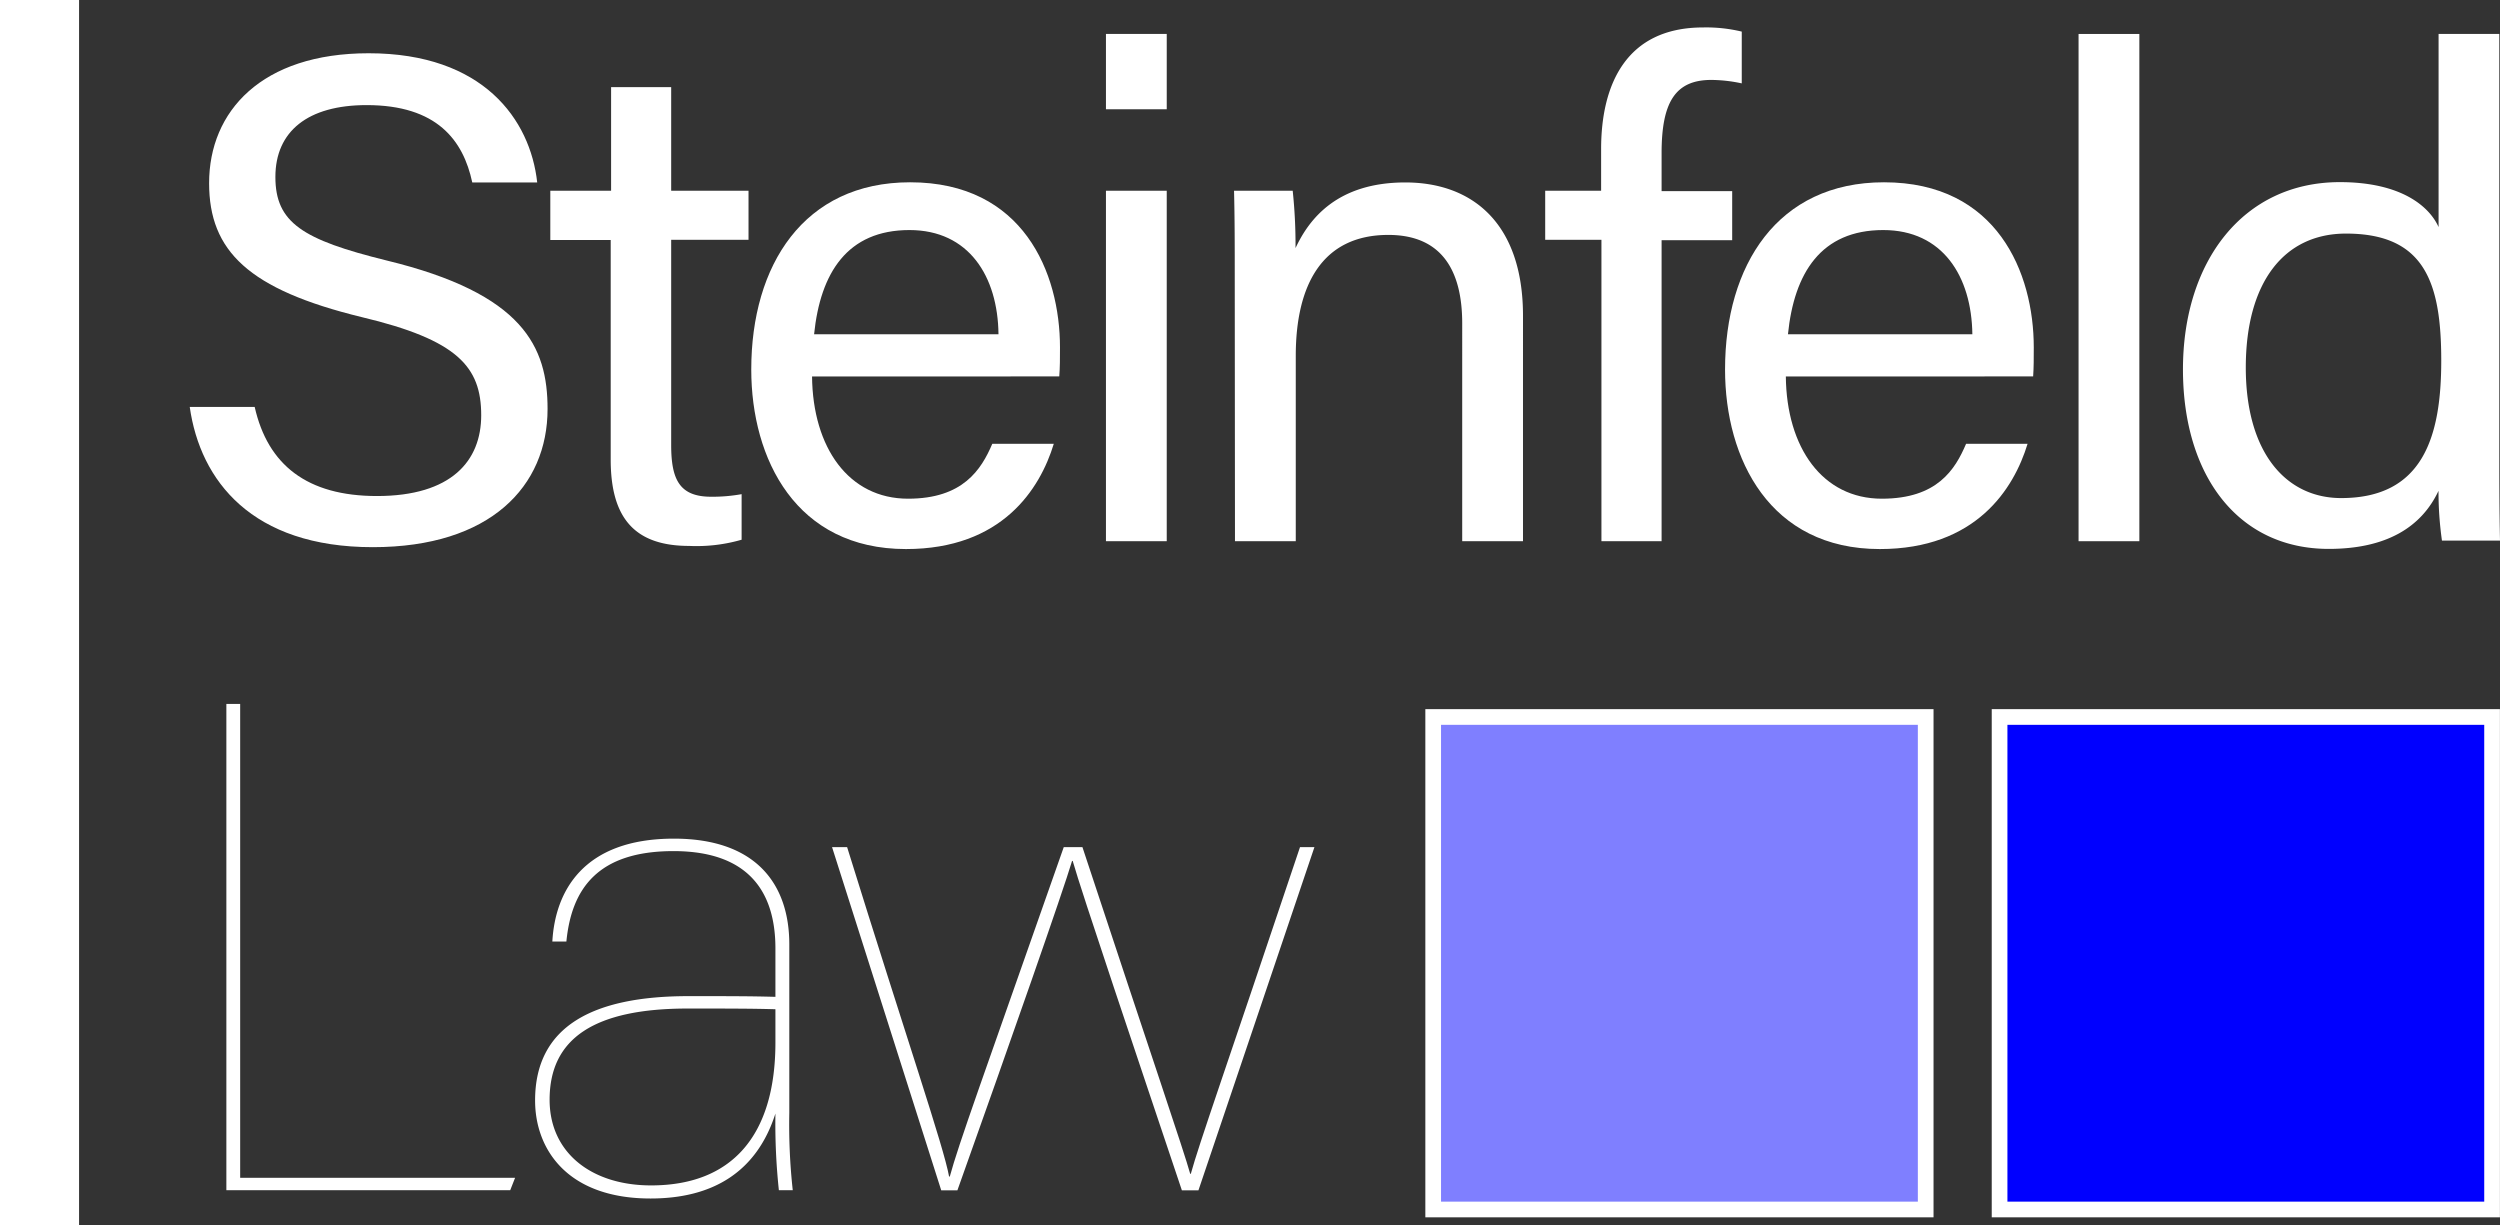
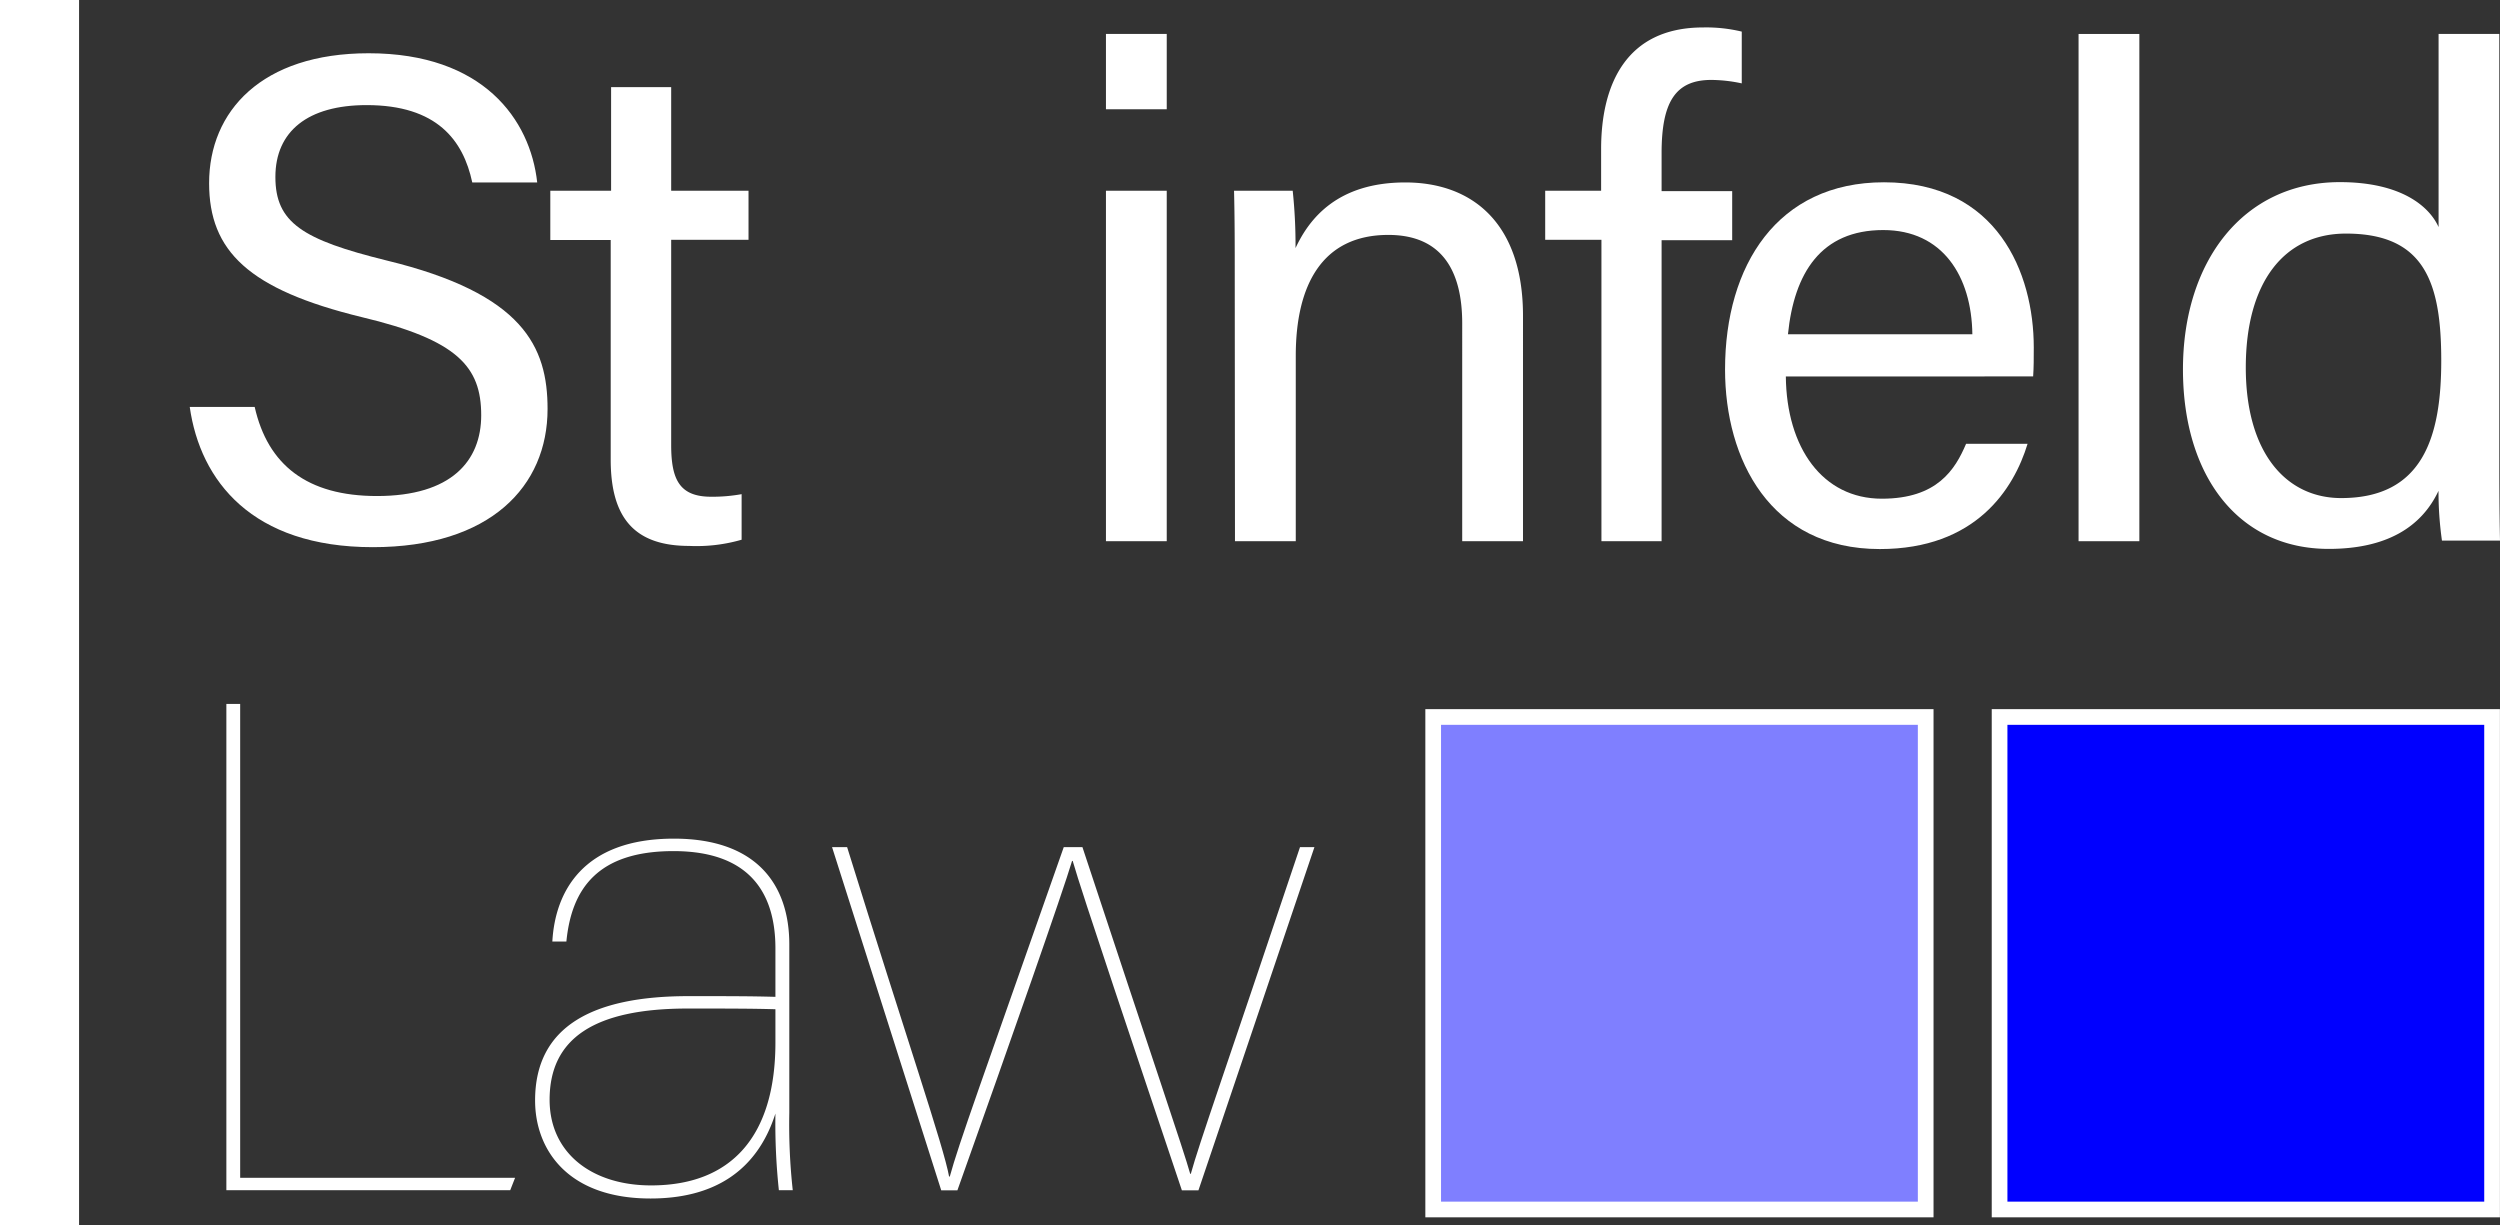
<svg xmlns="http://www.w3.org/2000/svg" viewBox="0 0 318.73 156.2">
  <rect x="0" y="0" width="318.73" height="156.2" fill="#333333" stroke="none" />
  <defs>
    <style>.cls-1{fill:#231f20;}.cls-2{fill:#8e9ace;}.cls-3{fill:#2a5caa;}</style>
  </defs>
  <g id="Layer_2" data-name="Layer 2">
    <g id="Layer_1-2" data-name="Layer 1">
      <path class="cls-1" d="M32.47,51.88c1.67,7.4,6.69,11.36,15.59,11.36,9.51,0,13.29-4.49,13.29-10.3,0-6.17-3-9.6-15.23-12.51C31.68,36.91,26.66,32,26.66,23.35c0-9.16,6.69-16.56,20.34-16.56,14.62,0,20.61,8.46,21.49,16.47H60.21c-1.15-5.37-4.49-9.86-13.47-9.86-7.49,0-11.63,3.34-11.63,9.16s3.44,8,14.18,10.65c17.44,4.23,20.52,11,20.52,18.93,0,9.87-7.31,17.62-22.28,17.62-15.41,0-22-8.46-23.34-17.88Z" style="fill: rgb(255, 255, 255);" />
      <path class="cls-1" d="M70.16,24.32h7.75V11.11h7.66V24.32h9.86v6.25H85.57V56.72c0,4.41,1.05,6.61,5.1,6.61A20.78,20.78,0,0,0,94.55,63v5.81a20.67,20.67,0,0,1-6.69.79c-7,0-10-3.61-10-11v-28H70.16Z" style="fill: rgb(255, 255, 255);" />
-       <path class="cls-1" d="M103.53,48c.09,9.07,4.67,15.58,12.24,15.58,7,0,9.33-3.7,10.74-7h7.84C132.59,62.36,127.75,70,115.5,70c-14,0-19.72-11.45-19.72-22.89,0-13.3,6.69-23.87,20.25-23.87,14.44,0,19.11,11.54,19.11,21.05,0,1.41,0,2.55-.09,3.7Zm23.77-5.38c-.08-7.39-3.78-13.29-11.35-13.29-7.93,0-11.36,5.46-12.16,13.29Z" style="fill: rgb(255, 255, 255);" />
      <path class="cls-1" d="M141,13.93V4.33h7.75v9.6Zm0,10.39h7.75V69H141Z" style="fill: rgb(255, 255, 255);" />
      <path class="cls-1" d="M157.42,35.59c0-3.87,0-7.84-.09-11.27h7.48a66.26,66.26,0,0,1,.36,7.31c1.76-3.79,5.37-8.37,14-8.37,8.45,0,15,5.11,15,17V69h-7.75V41.23c0-6.78-2.64-11.28-9.42-11.28-8.46,0-11.8,6.43-11.8,15.41V69h-7.75Z" style="fill: rgb(255, 255, 255);" />
      <path class="cls-1" d="M204.17,69V30.57H197V24.32h7.13V19c0-8.19,3.17-15.5,13-15.5a19.31,19.31,0,0,1,4.93.53v6.6a19,19,0,0,0-3.88-.44c-4.58,0-6.34,2.82-6.34,9.33v4.85h9v6.25h-9V69Z" style="fill: rgb(255, 255, 255);" />
      <path class="cls-1" d="M227.68,48c.09,9.07,4.67,15.58,12.24,15.58,7.05,0,9.34-3.7,10.74-7h7.84C256.74,62.36,251.9,70,239.66,70c-14,0-19.73-11.45-19.73-22.89,0-13.3,6.69-23.87,20.26-23.87,14.44,0,19.1,11.54,19.1,21.05,0,1.41,0,2.55-.08,3.7Zm23.78-5.38c-.09-7.39-3.79-13.29-11.36-13.29-7.93,0-11.36,5.46-12.15,13.29Z" style="fill: rgb(255, 255, 255);" />
      <path class="cls-1" d="M265,69V4.33h7.75V69Z" style="fill: rgb(255, 255, 255);" />
      <path class="cls-1" d="M318.64,4.33v52c0,4.14,0,8.28.09,12.59h-7.4a44.37,44.37,0,0,1-.44-6.34c-2.2,4.67-6.69,7.4-14,7.4-11.54,0-18.58-9.33-18.58-22.89,0-13.74,7.66-23.87,20-23.87,7.92,0,11.45,3.17,12.59,5.73V4.33ZM298.48,63.5c10.39,0,12.76-7.75,12.76-17.52,0-9.95-2.11-16.2-12.15-16.2-7.92,0-12.77,6.25-12.77,17.08S291.43,63.5,298.48,63.5Z" style="fill: rgb(255, 255, 255);" />
      <path class="cls-1" d="M28.86,89.75h1.76v60.41H65.67l-.62,1.58H28.86Z" style="fill: rgb(255, 255, 255);" />
      <path class="cls-1" d="M100.63,141.88a76.72,76.72,0,0,0,.44,9.86H99.3a80.64,80.64,0,0,1-.44-9.77c-2.37,7.4-7.92,10.83-15.93,10.83-10.57,0-14.71-6.25-14.71-12.5,0-9.43,7.31-13.3,19.55-13.3,5,0,7.92,0,11.09.09v-6.17c0-6.34-2.64-12.41-13-12.41-9.69,0-13,4.84-13.65,11.53H70.42c.35-6.34,3.88-13.12,15.5-13.12,10.48,0,14.71,5.81,14.71,13.48Zm-1.77-13.21c-3-.09-6.6-.09-11.18-.09-11.89,0-17.61,3.79-17.61,11.63,0,6.78,5.37,10.92,12.94,10.92,10.22,0,15.85-6.25,15.85-18.23Z" style="fill: rgb(255, 255, 255);" />
      <path class="cls-1" d="M108,108c7.57,24.39,12.33,38.22,13,42h.09c1.15-4.22,4-12,14.53-42h2.38c8.89,26.94,12.94,38.74,13.74,41.65h.08c1.06-3.87,4.32-13,13.92-41.65h1.84l-14.79,43.76h-2.11c-5.64-16.82-12.86-38.21-13.92-42h-.08c-1.15,3.88-7.75,22.72-14.62,42H120L106.08,108Z" style="fill: rgb(255, 255, 255);" />
      <rect class="cls-2" x="182.72" y="91.41" width="62.79" height="62.79" style="fill: rgb(127, 127, 255); paint-order: fill; stroke: rgb(255, 255, 255); stroke-width: 2px;" />
      <rect class="cls-3" x="254.93" y="91.41" width="62.79" height="62.79" style="fill: rgb(0, 0, 255); paint-order: fill; stroke: rgb(255, 255, 255); stroke-width: 2px;" />
      <rect class="cls-3" width="10.08" height="156.2" style="fill: rgb(255, 255, 255);" />
    </g>
  </g>
</svg>